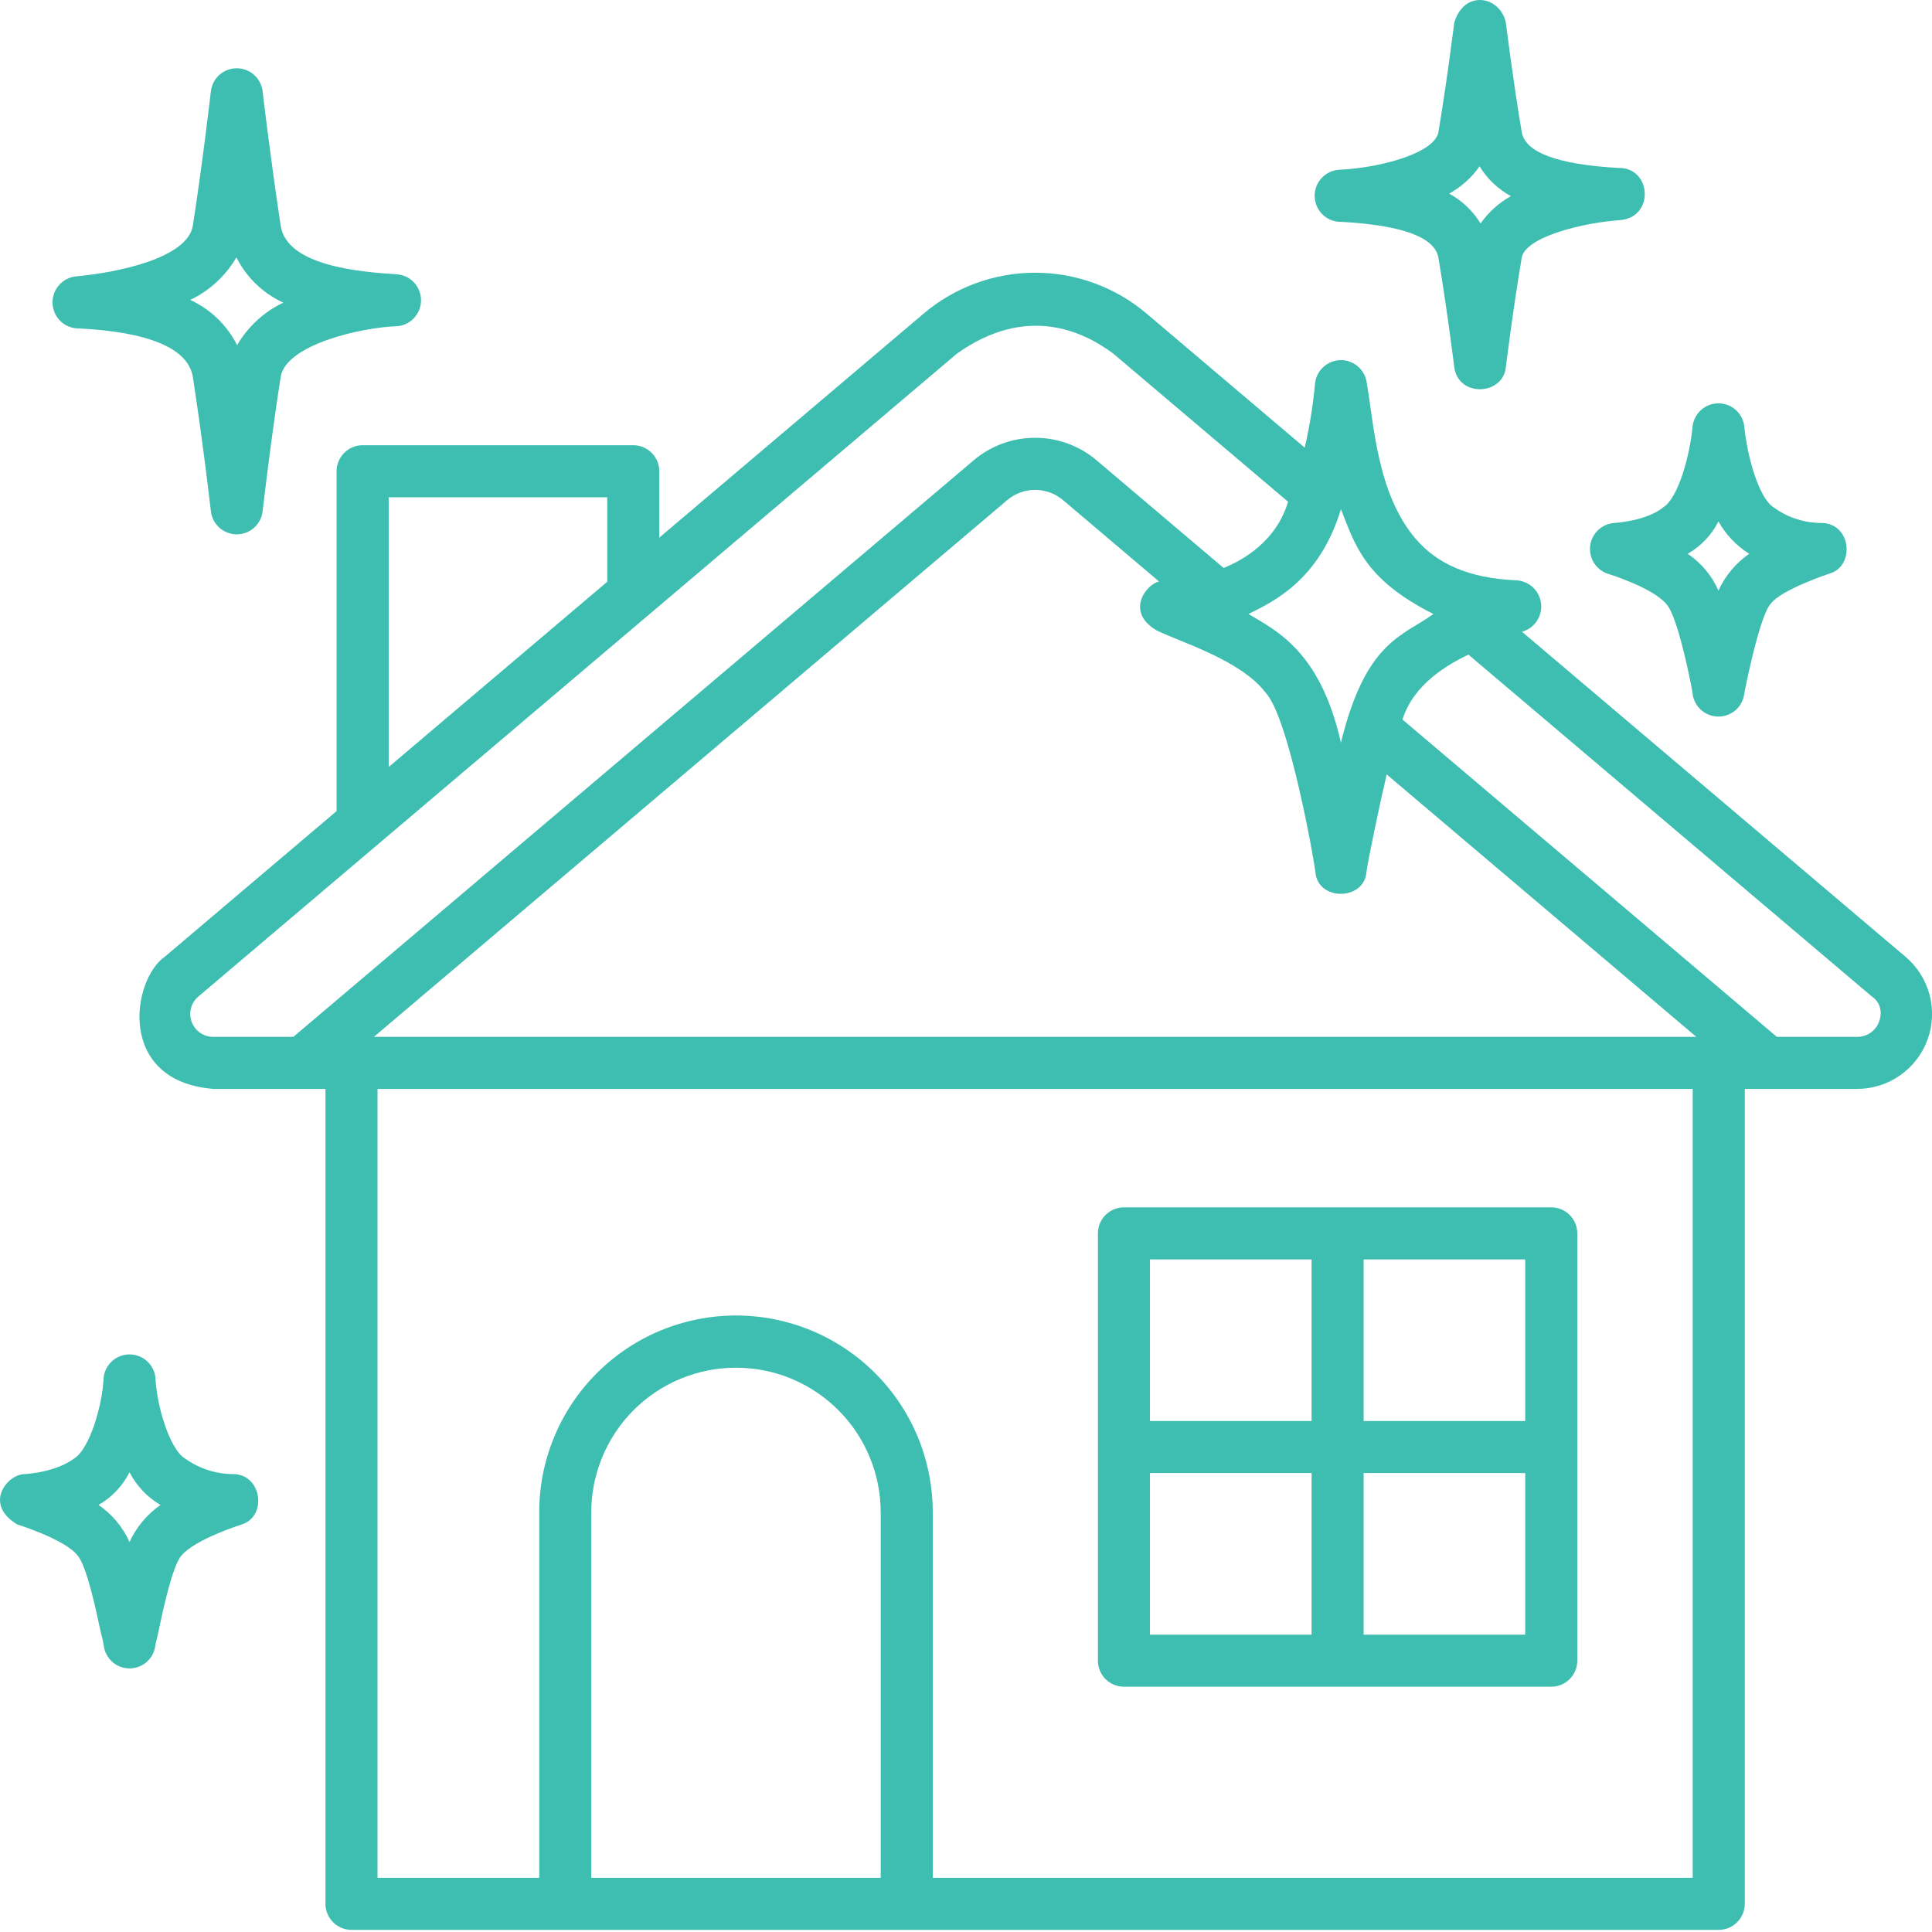
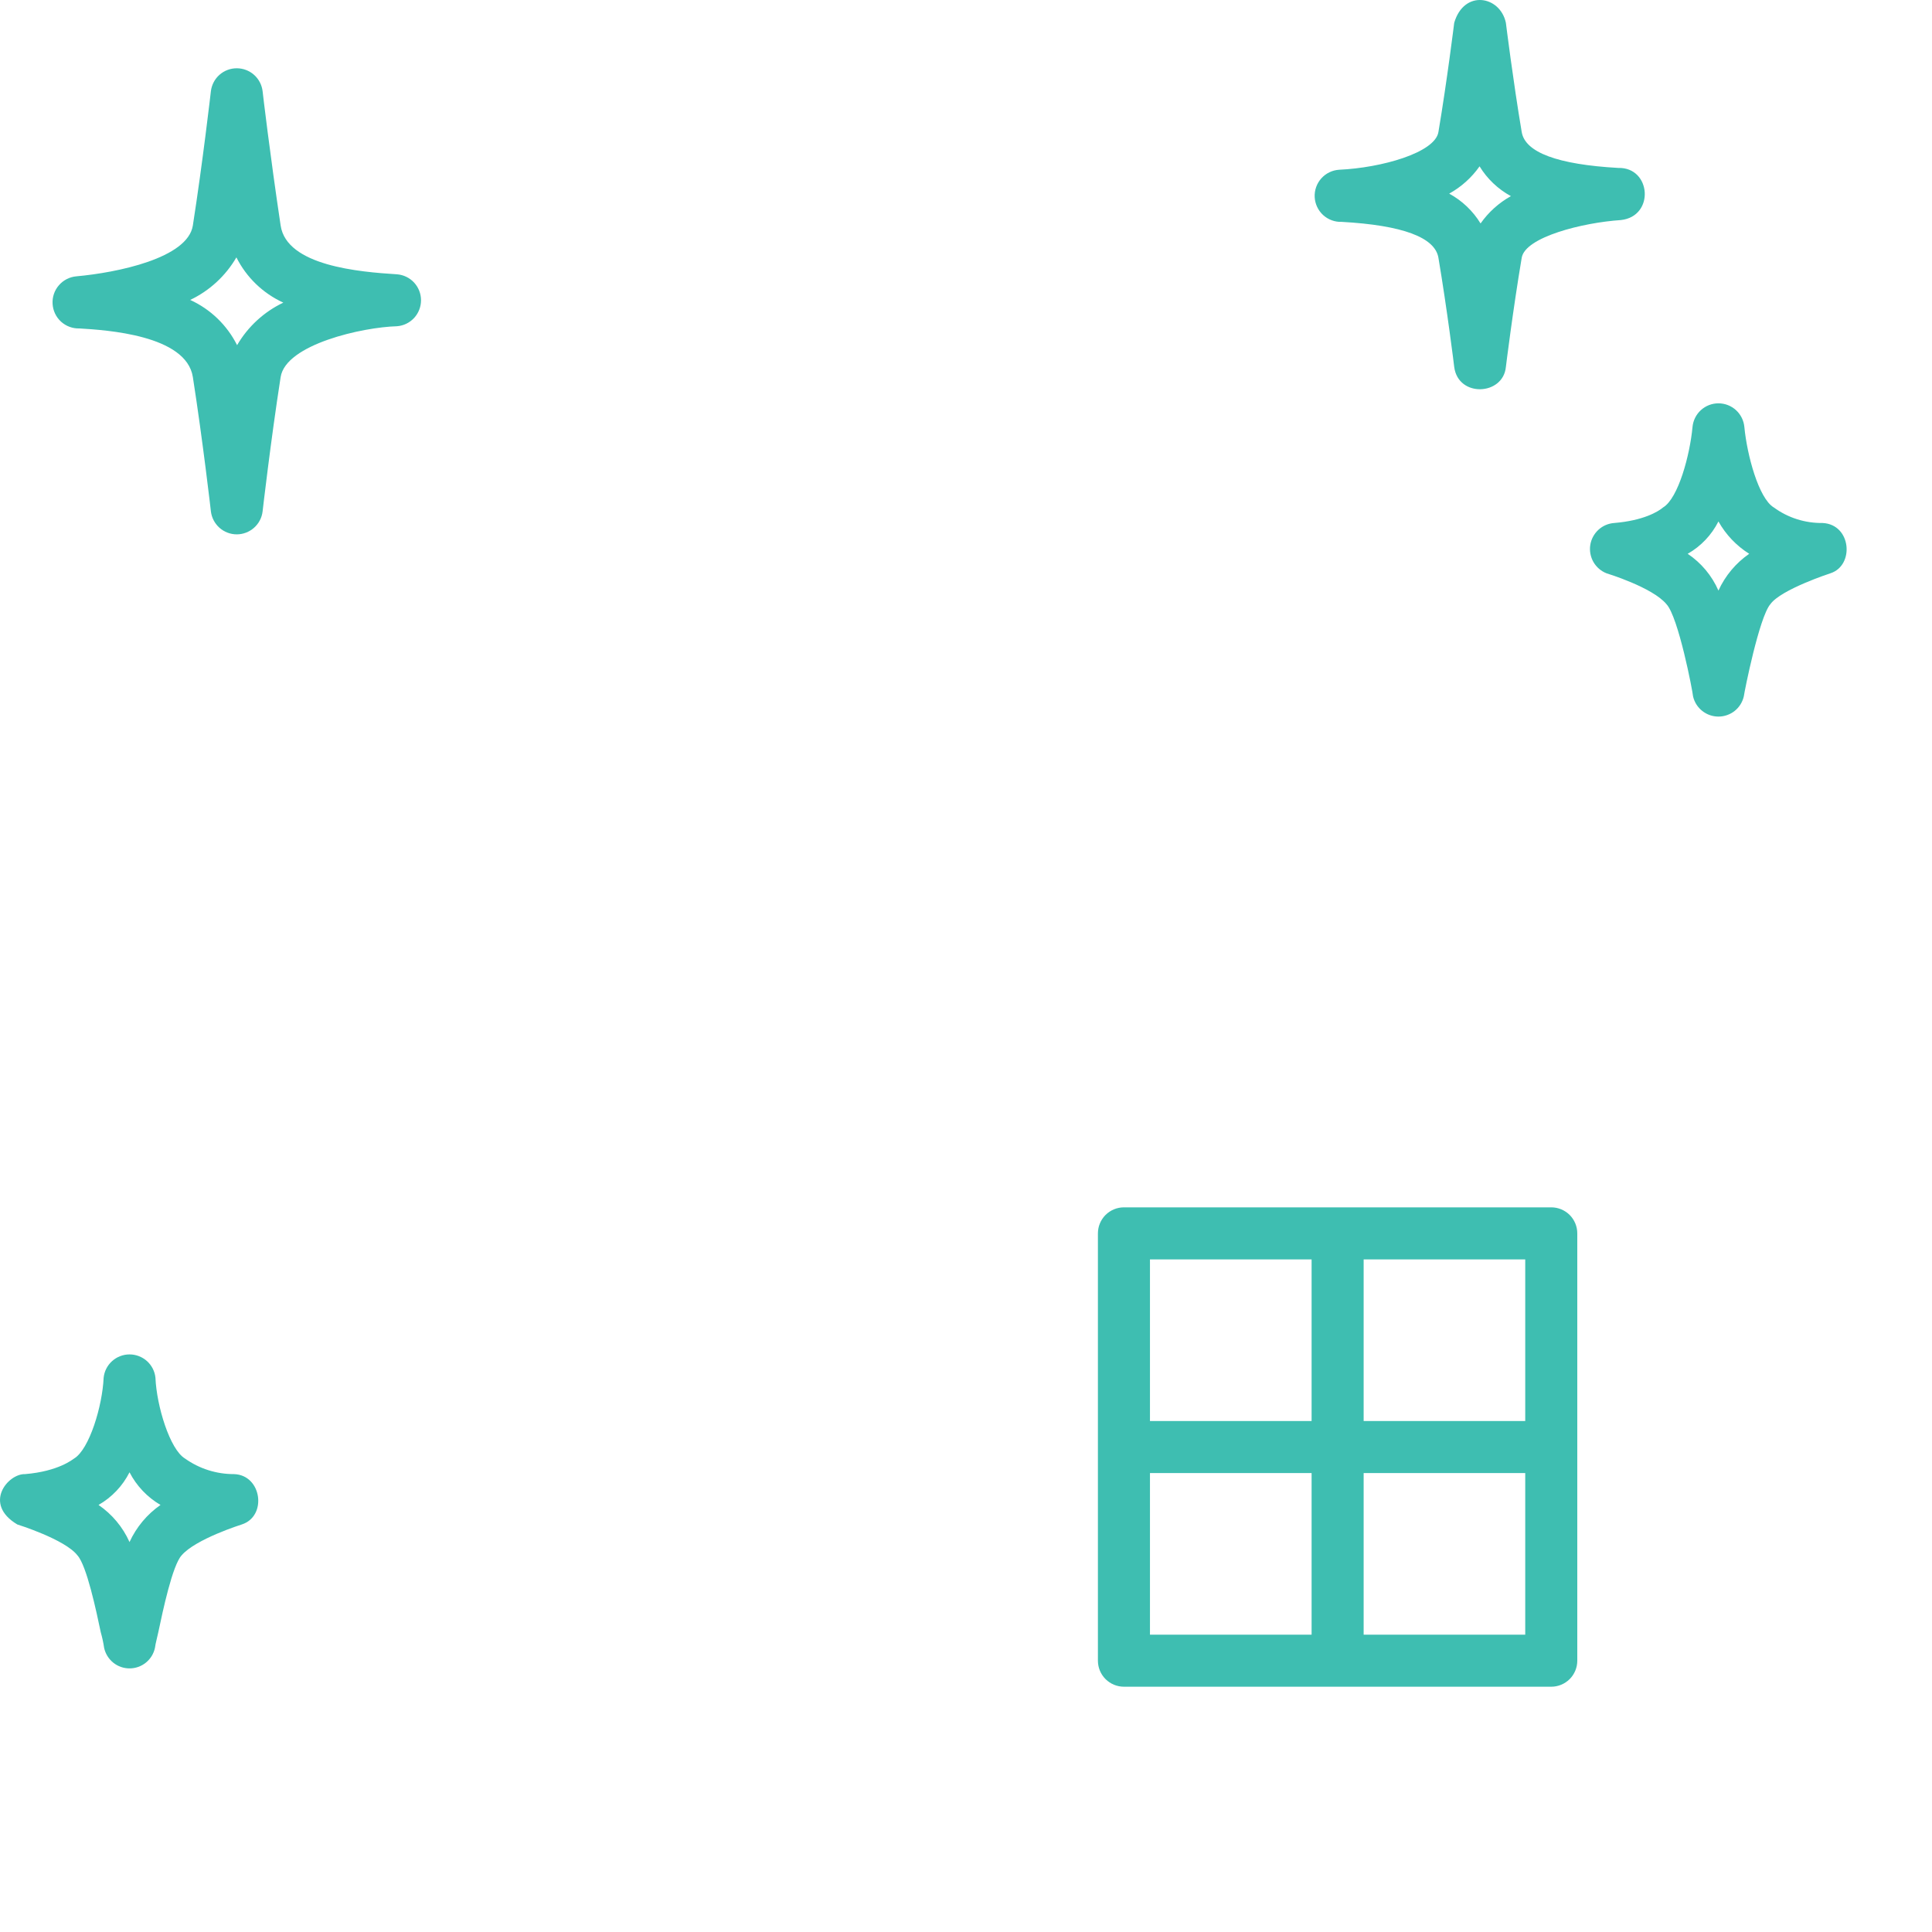
<svg xmlns="http://www.w3.org/2000/svg" width="50" height="50" viewBox="0 0 50 50" fill="none">
  <path d="M29.088 43.652H40.147C40.325 43.652 40.496 43.581 40.623 43.455C40.749 43.329 40.82 43.157 40.82 42.979V31.92C40.82 31.741 40.749 31.57 40.623 31.443C40.496 31.317 40.325 31.246 40.147 31.246H29.088C28.909 31.246 28.738 31.317 28.611 31.443C28.485 31.57 28.414 31.741 28.414 31.92V42.979C28.414 43.157 28.485 43.329 28.611 43.455C28.738 43.581 28.909 43.652 29.088 43.652ZM35.291 32.593H39.473V36.776H35.291L35.291 32.593ZM35.291 38.123H39.473V42.305H35.291L35.291 38.123ZM29.761 32.593H33.944V36.776H29.761V32.593ZM29.761 38.123H33.944V42.305H29.761V38.123Z" fill="#3EBEB1" />
  <path d="M34.726 5.742C36.296 5.83 37.137 6.142 37.226 6.67C37.451 8.003 37.635 9.483 37.635 9.498C37.739 10.293 38.9 10.237 38.972 9.498C38.973 9.483 39.157 8.003 39.382 6.67C39.472 6.135 40.958 5.76 41.95 5.695C42.829 5.597 42.735 4.325 41.881 4.346C40.312 4.258 39.471 3.945 39.382 3.418C39.157 2.084 38.974 0.605 38.972 0.59C38.825 -0.11 37.889 -0.279 37.635 0.59C37.633 0.605 37.451 2.083 37.226 3.418C37.136 3.952 35.756 4.343 34.657 4.393C34.48 4.404 34.314 4.484 34.195 4.617C34.077 4.749 34.015 4.923 34.024 5.101C34.033 5.279 34.112 5.446 34.243 5.566C34.375 5.686 34.548 5.749 34.726 5.742ZM38.291 4.305C38.489 4.629 38.769 4.895 39.102 5.076C38.791 5.249 38.522 5.491 38.317 5.783C38.119 5.459 37.839 5.193 37.505 5.011C37.817 4.838 38.086 4.597 38.291 4.305Z" fill="#3EBEB1" />
  <path d="M41.577 14.837C41.577 14.837 42.764 15.197 43.128 15.636C43.438 15.969 43.807 17.897 43.816 18.021C43.85 18.17 43.933 18.303 44.053 18.398C44.172 18.493 44.32 18.545 44.473 18.545C44.626 18.545 44.774 18.493 44.894 18.398C45.013 18.303 45.096 18.17 45.13 18.021C45.145 17.898 45.529 15.97 45.817 15.636C46.09 15.254 47.37 14.837 47.37 14.837C47.999 14.636 47.915 13.57 47.168 13.535C46.714 13.541 46.271 13.4 45.905 13.132C45.514 12.898 45.212 11.772 45.144 11.05C45.128 10.883 45.051 10.727 44.927 10.614C44.803 10.501 44.641 10.438 44.473 10.438C44.305 10.438 44.143 10.501 44.019 10.614C43.895 10.727 43.818 10.883 43.802 11.05C43.736 11.771 43.435 12.896 43.041 13.132C42.905 13.247 42.526 13.472 41.778 13.535C41.625 13.545 41.48 13.607 41.367 13.711C41.254 13.815 41.18 13.954 41.156 14.105C41.133 14.257 41.162 14.412 41.238 14.545C41.315 14.678 41.434 14.781 41.577 14.837ZM44.473 13.495C44.664 13.836 44.938 14.124 45.269 14.332C44.923 14.572 44.648 14.901 44.473 15.284C44.304 14.898 44.028 14.567 43.677 14.332C44.019 14.138 44.296 13.846 44.473 13.495Z" fill="#3EBEB1" />
  <path d="M2.057 8.5C2.741 8.542 4.821 8.668 4.991 9.758C5.247 11.398 5.457 13.217 5.458 13.235C5.478 13.399 5.557 13.549 5.68 13.659C5.803 13.768 5.962 13.829 6.127 13.829C6.292 13.829 6.451 13.768 6.574 13.659C6.698 13.549 6.777 13.399 6.796 13.235C6.798 13.217 7.007 11.399 7.263 9.758C7.396 8.91 9.386 8.467 10.275 8.443C10.444 8.43 10.602 8.353 10.717 8.229C10.832 8.104 10.896 7.941 10.896 7.771C10.896 7.601 10.832 7.438 10.717 7.313C10.602 7.189 10.444 7.112 10.275 7.099C9.297 7.038 7.417 6.879 7.263 5.836C6.987 3.997 6.797 2.378 6.796 2.359C6.776 2.196 6.697 2.045 6.574 1.936C6.451 1.827 6.292 1.767 6.127 1.767C5.962 1.767 5.803 1.827 5.68 1.936C5.557 2.045 5.478 2.196 5.458 2.359C5.456 2.378 5.247 4.196 4.991 5.836C4.858 6.684 3.029 7.056 1.979 7.151C1.803 7.166 1.64 7.249 1.525 7.382C1.409 7.515 1.35 7.688 1.361 7.864C1.371 8.04 1.449 8.205 1.579 8.324C1.71 8.443 1.881 8.506 2.057 8.5ZM6.118 6.661C6.377 7.178 6.806 7.592 7.332 7.832C6.832 8.07 6.415 8.454 6.136 8.933C5.877 8.416 5.449 8.003 4.922 7.762C5.423 7.524 5.839 7.14 6.118 6.661Z" fill="#3EBEB1" />
  <path d="M6.056 38.15C5.601 38.151 5.157 38.01 4.787 37.746C4.395 37.511 4.053 36.383 4.023 35.656C4.006 35.49 3.928 35.337 3.804 35.225C3.68 35.114 3.519 35.052 3.352 35.052C3.186 35.052 3.025 35.114 2.901 35.225C2.777 35.337 2.699 35.49 2.682 35.656C2.651 36.382 2.313 37.509 1.918 37.746C1.883 37.767 1.515 38.078 0.649 38.15C0.206 38.135 -0.449 38.92 0.448 39.453C0.448 39.453 1.684 39.837 2.005 40.254C2.243 40.517 2.49 41.683 2.608 42.244C2.646 42.377 2.675 42.511 2.695 42.648C2.728 42.798 2.811 42.932 2.93 43.029C3.05 43.126 3.199 43.178 3.353 43.178C3.506 43.178 3.655 43.126 3.775 43.029C3.895 42.932 3.978 42.798 4.01 42.647C4.026 42.524 4.066 42.391 4.096 42.246C4.215 41.684 4.461 40.517 4.699 40.254C5.061 39.828 6.257 39.453 6.257 39.453C6.923 39.238 6.774 38.17 6.056 38.15ZM3.352 39.908C3.178 39.52 2.901 39.188 2.55 38.948C2.894 38.751 3.173 38.457 3.352 38.103C3.534 38.455 3.812 38.748 4.154 38.948C3.806 39.19 3.529 39.522 3.352 39.908Z" fill="#3EBEB1" />
-   <path d="M49.312 24.759L39.389 16.35C39.543 16.307 39.678 16.212 39.768 16.08C39.858 15.948 39.9 15.789 39.884 15.63C39.868 15.471 39.797 15.322 39.682 15.211C39.568 15.099 39.418 15.032 39.258 15.02C37.987 14.965 37.184 14.58 36.638 13.945C35.626 12.765 35.551 10.9 35.375 9.937C35.36 9.768 35.283 9.612 35.159 9.498C35.035 9.384 34.872 9.32 34.703 9.32H34.703C34.534 9.32 34.372 9.384 34.248 9.498C34.123 9.612 34.046 9.769 34.032 9.937C33.981 10.492 33.892 11.042 33.766 11.585L29.682 8.123C28.875 7.435 27.849 7.058 26.789 7.058C25.728 7.058 24.702 7.435 23.895 8.123L17.062 13.914V12.196C17.062 12.017 16.992 11.846 16.865 11.72C16.739 11.593 16.568 11.522 16.389 11.522H9.385C9.206 11.522 9.035 11.593 8.909 11.72C8.782 11.846 8.711 12.017 8.711 12.196V20.991L4.266 24.759C3.406 25.359 3.014 27.979 5.52 28.181H8.423V49.271C8.423 49.45 8.494 49.621 8.62 49.747C8.746 49.874 8.918 49.945 9.096 49.945H44.481C44.66 49.945 44.831 49.874 44.957 49.747C45.084 49.621 45.155 49.45 45.155 49.271V28.181H48.057C48.455 28.182 48.844 28.061 49.17 27.833C49.497 27.606 49.746 27.283 49.883 26.91C50.02 26.536 50.039 26.129 49.937 25.744C49.834 25.36 49.616 25.016 49.312 24.759ZM34.703 13.177C35.067 14.095 35.31 14.993 37.096 15.89C36.301 16.471 35.347 16.583 34.703 19.221C34.168 16.826 32.99 16.303 32.311 15.89C32.952 15.573 34.15 15.011 34.703 13.177ZM10.059 12.869H15.715V15.056L10.059 19.85V12.869ZM7.592 26.834H5.52C5.398 26.834 5.279 26.798 5.179 26.728C5.078 26.659 5.002 26.56 4.96 26.445C4.918 26.331 4.912 26.206 4.944 26.088C4.976 25.97 5.043 25.865 5.137 25.787L24.766 9.151C26.553 7.882 28.012 8.556 28.811 9.151L33.335 12.985C33.027 14.02 32.149 14.506 31.667 14.699L28.386 11.918C27.94 11.538 27.374 11.33 26.789 11.33C26.203 11.33 25.637 11.538 25.192 11.918L7.592 26.834ZM22.793 48.597H15.302V39.164C15.299 38.67 15.394 38.181 15.581 37.724C15.768 37.267 16.043 36.851 16.391 36.501C16.739 36.151 17.153 35.873 17.609 35.683C18.065 35.493 18.553 35.396 19.047 35.396C19.541 35.396 20.03 35.493 20.486 35.683C20.942 35.873 21.355 36.151 21.703 36.501C22.052 36.851 22.327 37.267 22.514 37.724C22.701 38.181 22.795 38.67 22.793 39.164V48.597ZM43.807 48.597H24.14V39.164C24.143 38.493 24.014 37.828 23.76 37.207C23.505 36.586 23.131 36.021 22.657 35.546C22.184 35.07 21.622 34.693 21.002 34.435C20.383 34.178 19.718 34.045 19.047 34.045C18.376 34.045 17.712 34.178 17.092 34.435C16.473 34.693 15.91 35.07 15.437 35.546C14.964 36.021 14.589 36.586 14.335 37.207C14.08 37.828 13.951 38.493 13.955 39.164V48.597H9.77V28.181H43.807L43.807 48.597ZM9.676 26.834L26.063 12.946C26.265 12.773 26.523 12.678 26.789 12.678C27.055 12.678 27.312 12.773 27.515 12.946L29.996 15.049C29.659 15.124 29.116 15.835 29.933 16.315C30.557 16.621 32.098 17.076 32.75 17.921C33.364 18.567 34.024 22.353 34.044 22.577C34.108 23.322 35.298 23.312 35.363 22.577C35.383 22.354 35.736 20.677 35.887 20.042L43.901 26.834L9.676 26.834ZM48.057 26.834H45.985L36.296 18.622C36.582 17.706 37.46 17.203 38.002 16.941L48.441 25.787C48.884 26.076 48.651 26.837 48.057 26.834Z" fill="#3EBEB1" />
</svg>